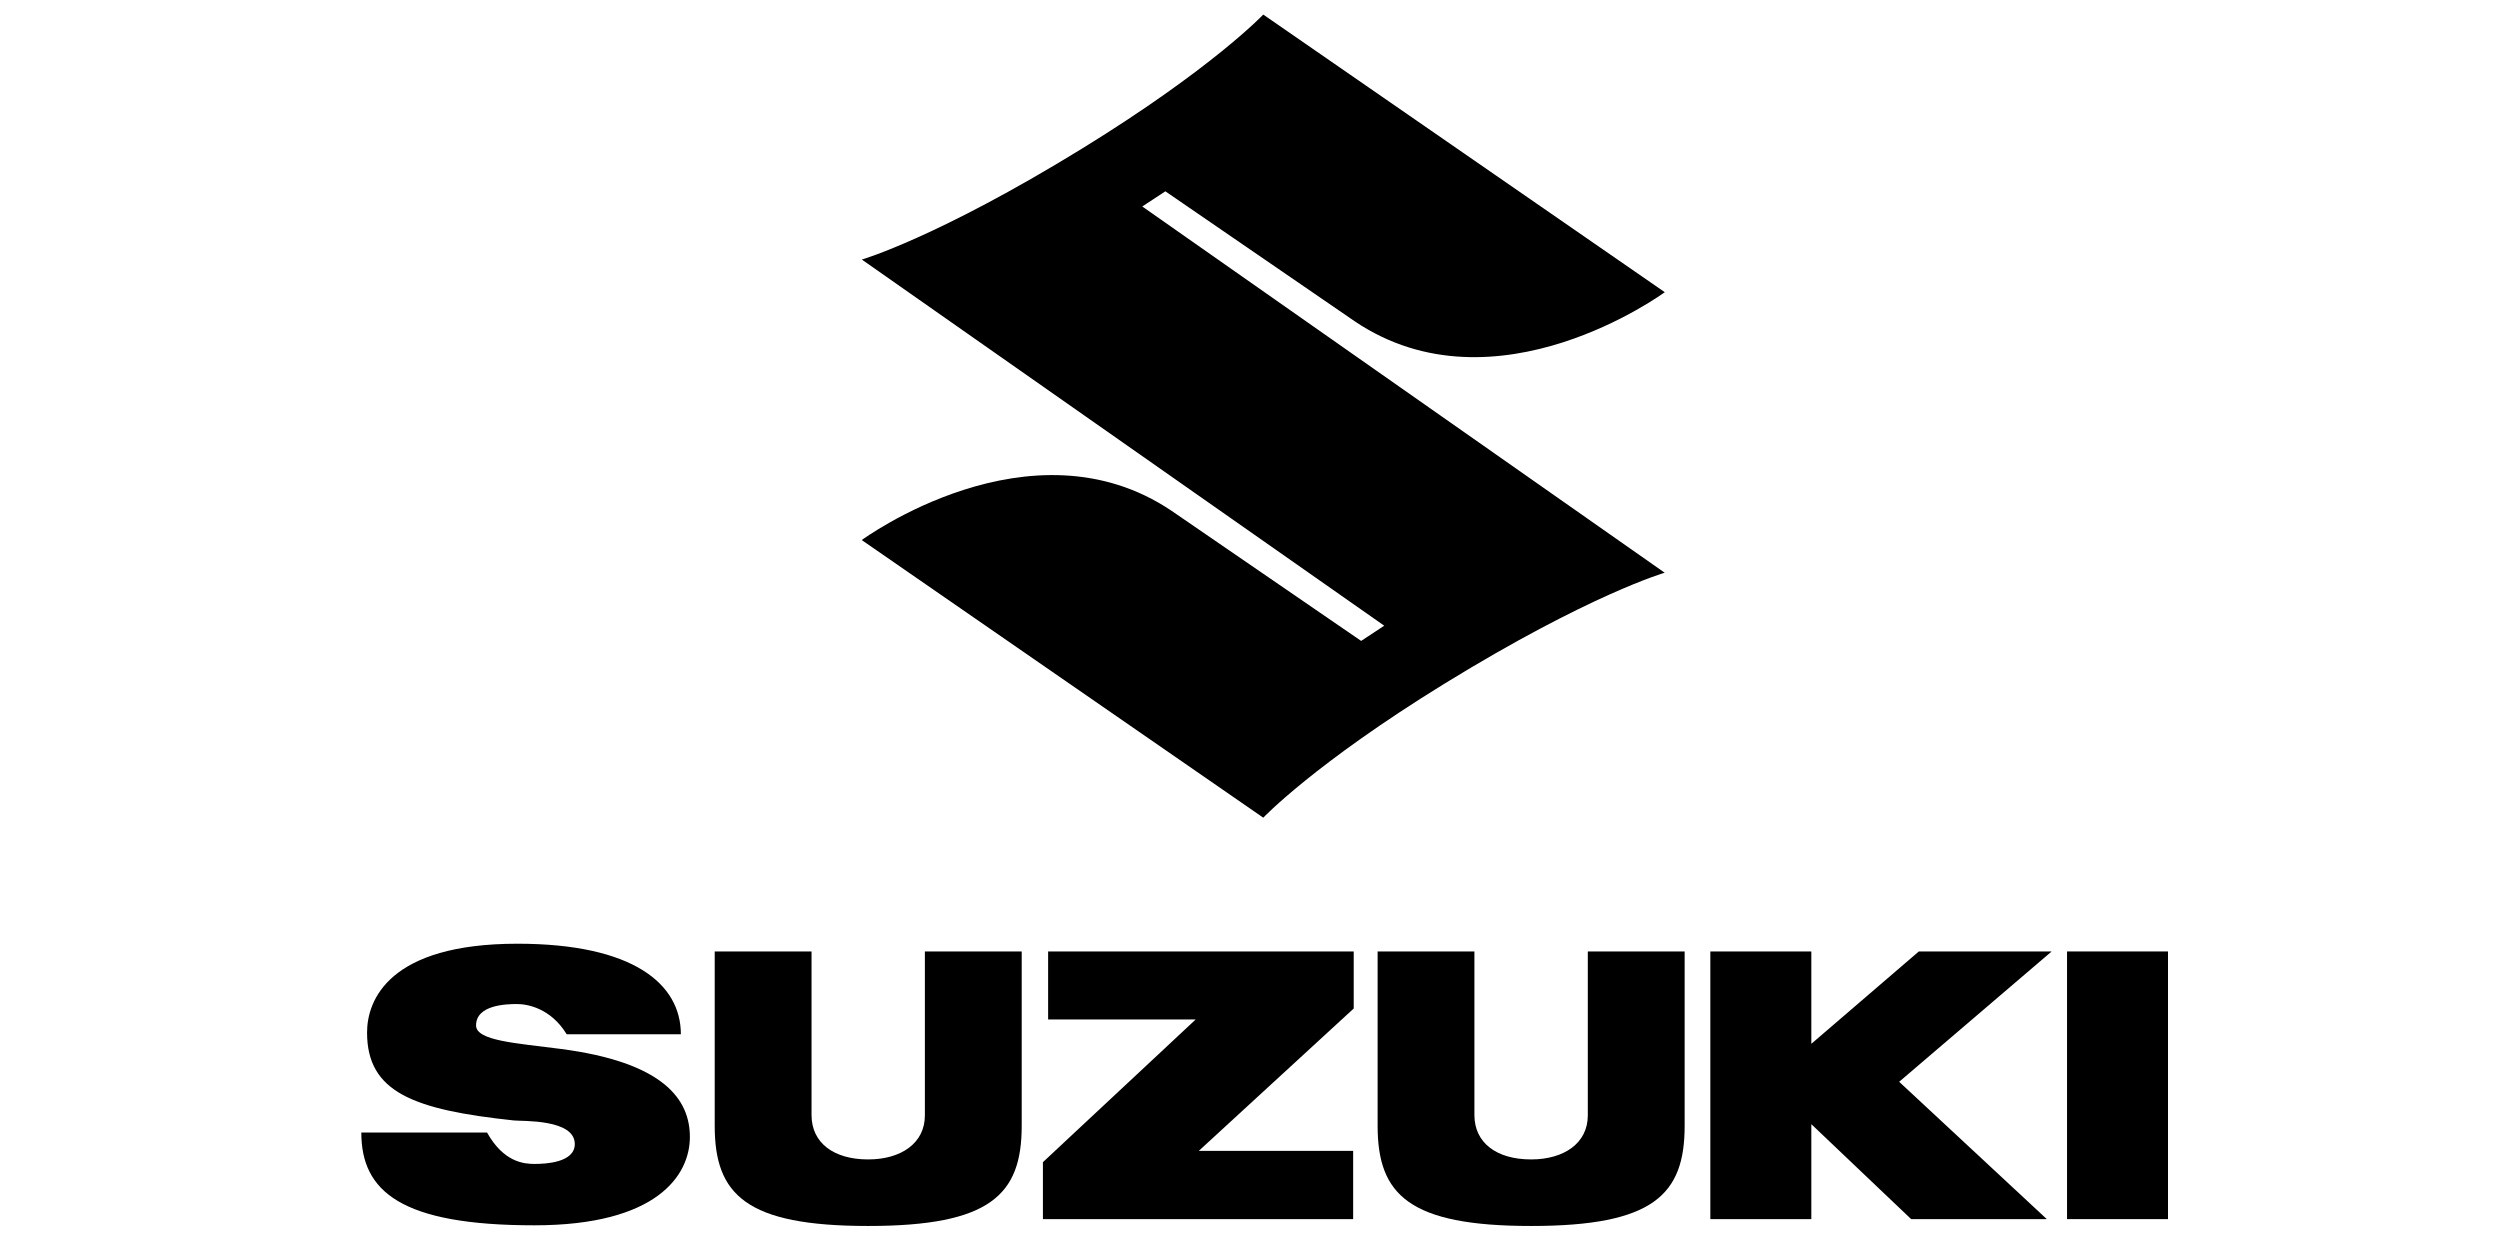
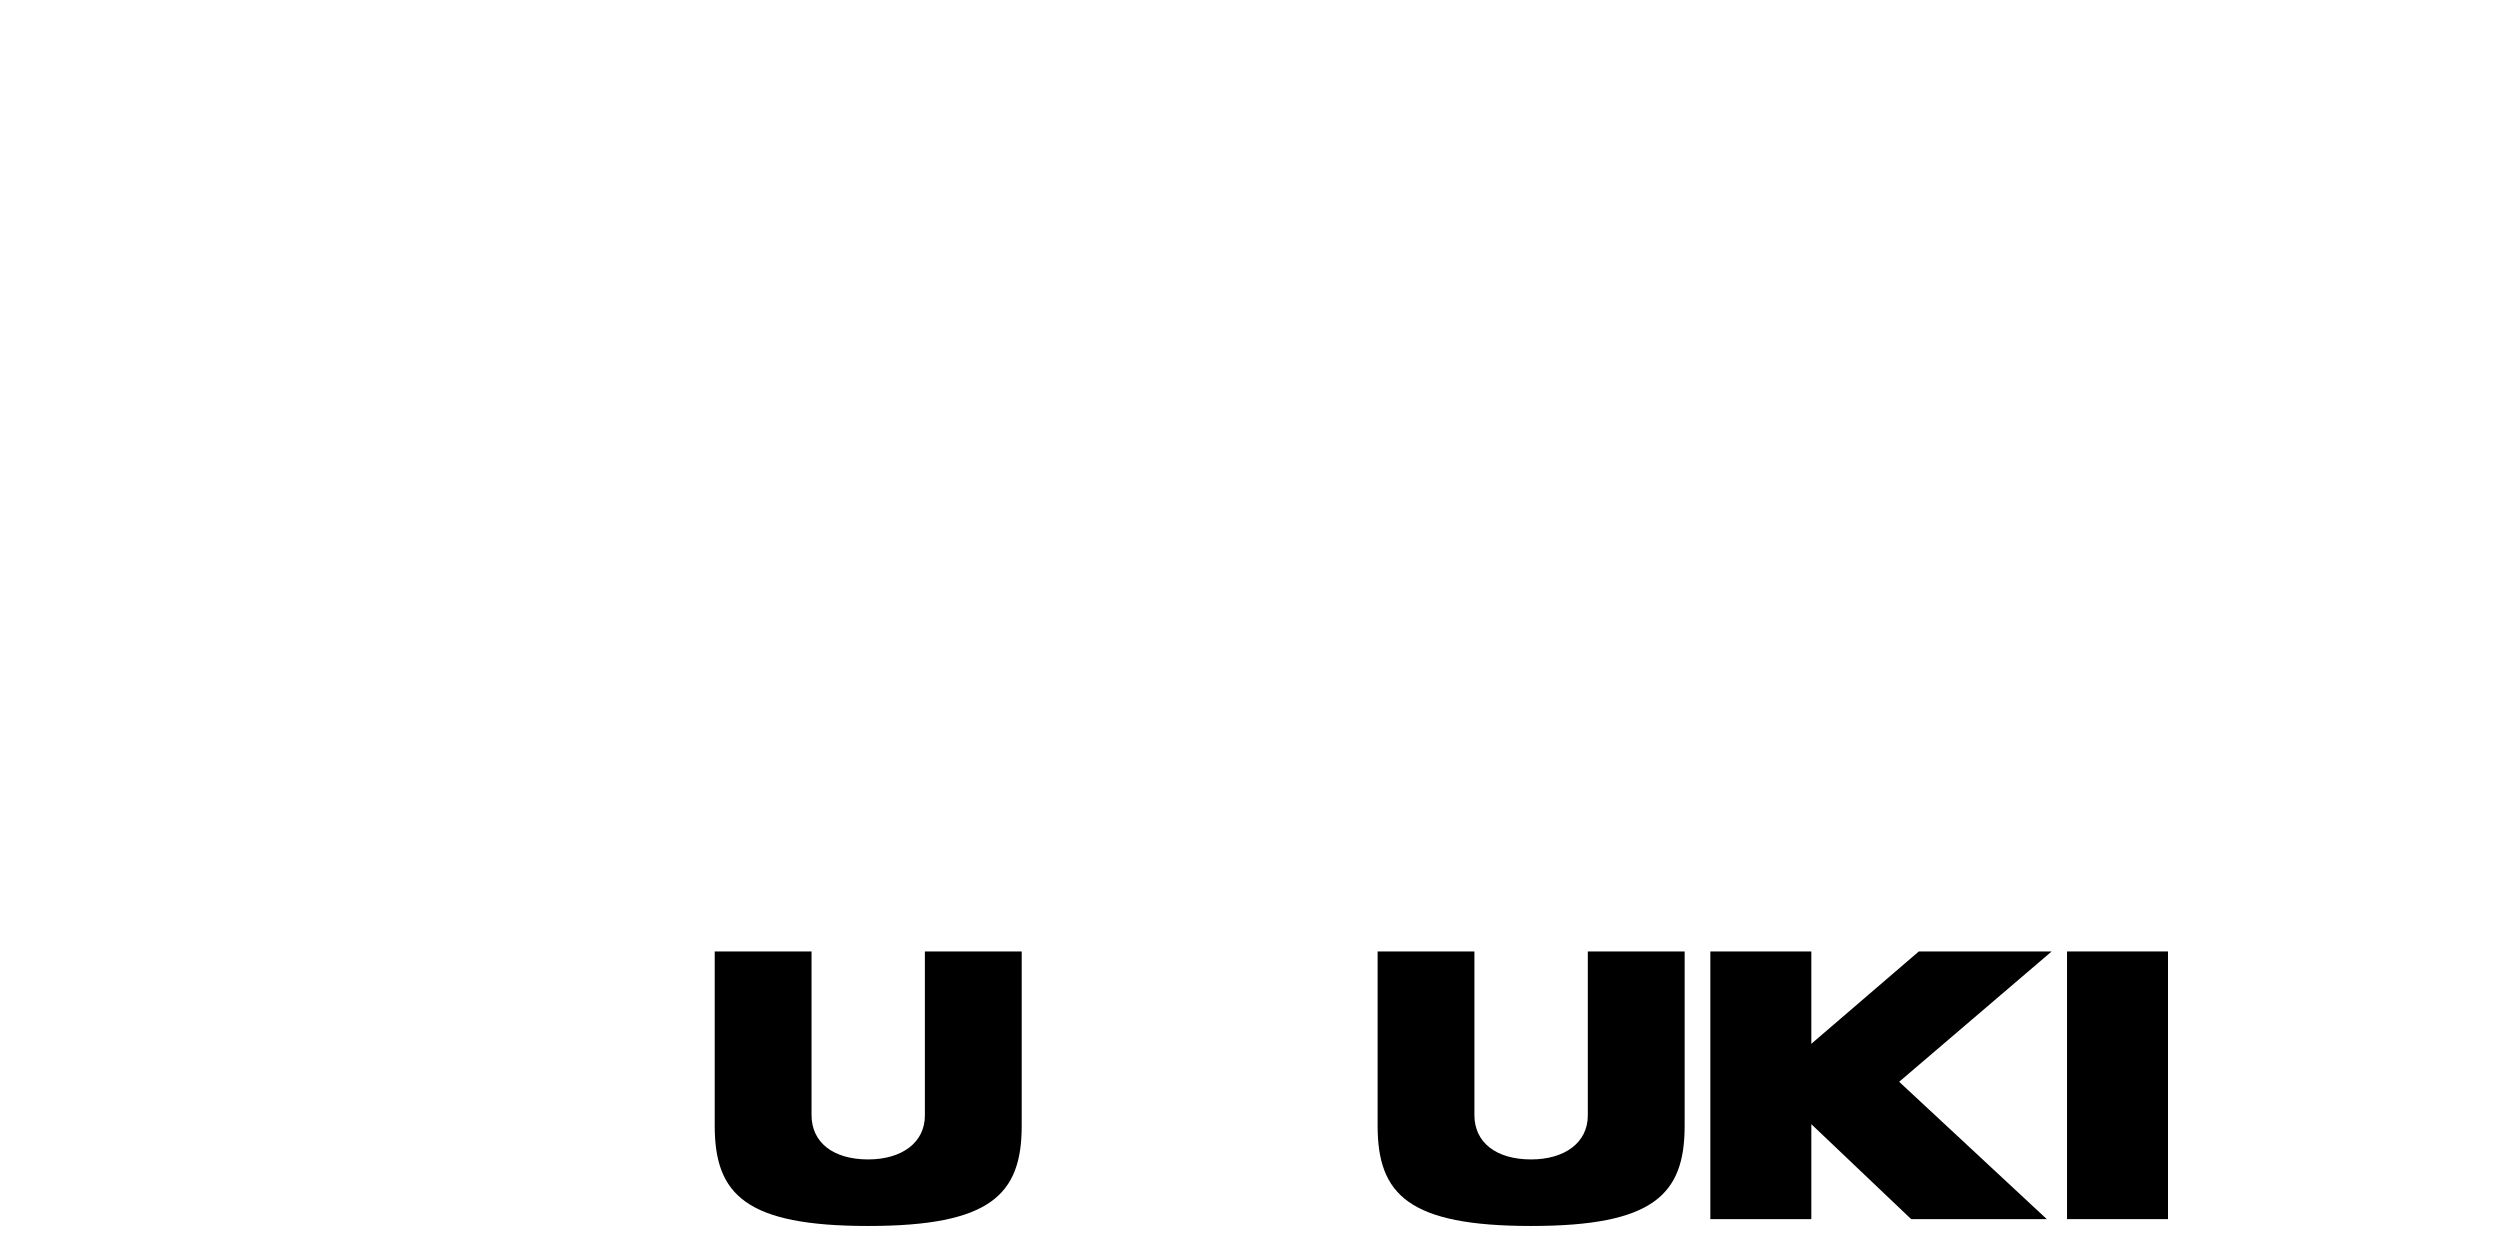
<svg xmlns="http://www.w3.org/2000/svg" width="335px" height="168px" viewBox="0 0 335 168">
  <title>35</title>
  <desc>Created with Sketch.</desc>
  <g id="35" stroke="none" stroke-width="1" fill="none" fill-rule="evenodd">
    <g id="Suzuki_logo_2" transform="translate(48, 1)" fill="#000000">
-       <path d="M175.068,33.776 C175.068,33.776 165.011,30.869 145.557,18.909 C128.117,8.169 121.278,0.953 121.278,0.953 L67.473,38.154 C67.473,38.154 90.109,54.807 109.022,42.052 L134.394,24.64 L137.488,26.677 L67.484,75.743 C67.484,75.743 77.545,78.654 96.988,90.606 C114.439,101.35 121.278,108.569 121.278,108.569 L175.079,71.369 C175.079,71.369 152.447,54.716 133.53,67.471 L108.159,84.886 L105.064,82.853 L175.068,33.776 Z" id="path3534" transform="translate(121.276, 54.761) scale(-1, 1) rotate(-180) translate(-121.276, -54.761) " />
-       <polygon id="path3538" transform="translate(112.574, 144.428) scale(-1, 1) rotate(-180) translate(-112.574, -144.428) " points="133.398 162.362 92.448 162.362 92.448 153.252 112.228 153.252 91.751 134.127 91.751 126.494 133.322 126.494 133.322 135.641 112.638 135.641 133.398 154.718" />
      <path d="M68.336,126.493 C84.714,126.493 88.908,130.678 88.908,139.905 L88.908,163.28 L75.934,163.28 L75.934,141.302 C75.934,137.611 72.777,135.411 68.336,135.411 C63.718,135.411 60.746,137.622 60.746,141.36 L60.746,163.28 L47.772,163.28 L47.772,139.905 C47.772,130.678 51.966,126.493 68.336,126.493" id="path3542" transform="translate(68.34, 144.887) scale(-1, 1) rotate(-180) translate(-68.34, -144.887) " />
      <path d="M157.172,126.493 C173.549,126.493 177.743,130.678 177.743,139.905 L177.743,163.28 L164.766,163.28 L164.766,141.302 C164.766,137.611 161.606,135.411 157.172,135.411 C152.553,135.411 149.571,137.622 149.571,141.36 L149.571,163.28 L136.601,163.28 L136.601,139.905 C136.601,130.678 140.795,126.493 157.172,126.493" id="path3546" transform="translate(157.172, 144.887) scale(-1, 1) rotate(-180) translate(-157.172, -144.887) " />
      <polygon id="path3548" points="242.512 126.494 228.983 126.494 228.983 162.362 242.512 162.362 242.512 126.494" />
      <polygon id="path3552" transform="translate(204.054, 144.428) scale(-1, 1) rotate(-180) translate(-204.054, -144.428) " points="226.922 162.362 209.122 162.362 194.718 149.985 194.718 162.362 181.185 162.362 181.185 126.494 194.718 126.494 194.718 139.216 208.095 126.494 226.272 126.494 206.488 144.897" />
-       <path d="M15.793,152.245 C15.793,155.018 19.9,155.109 21.286,155.109 C22.675,155.109 25.806,154.553 27.936,151.058 L43.236,151.058 C43.236,157.816 36.832,163.192 21.333,163.192 C4.117,163.192 1.186,155.635 1.186,151.294 C1.186,143.29 7.383,140.946 20.857,139.508 C22.011,139.388 29.021,139.719 29.021,136.347 C29.021,133.85 25.081,133.683 23.629,133.683 C22.189,133.683 19.493,133.919 17.266,137.886 L0.417,137.886 C0.417,130.009 5.725,125.458 23.604,125.458 C40.072,125.458 44.444,132.184 44.444,137.298 C44.444,142.263 41.037,147.316 26.996,149.112 C21.14,149.871 15.793,150.19 15.793,152.245" id="path3556" transform="translate(22.43, 144.325) scale(-1, 1) rotate(-180) translate(-22.43, -144.325) " />
    </g>
  </g>
</svg>